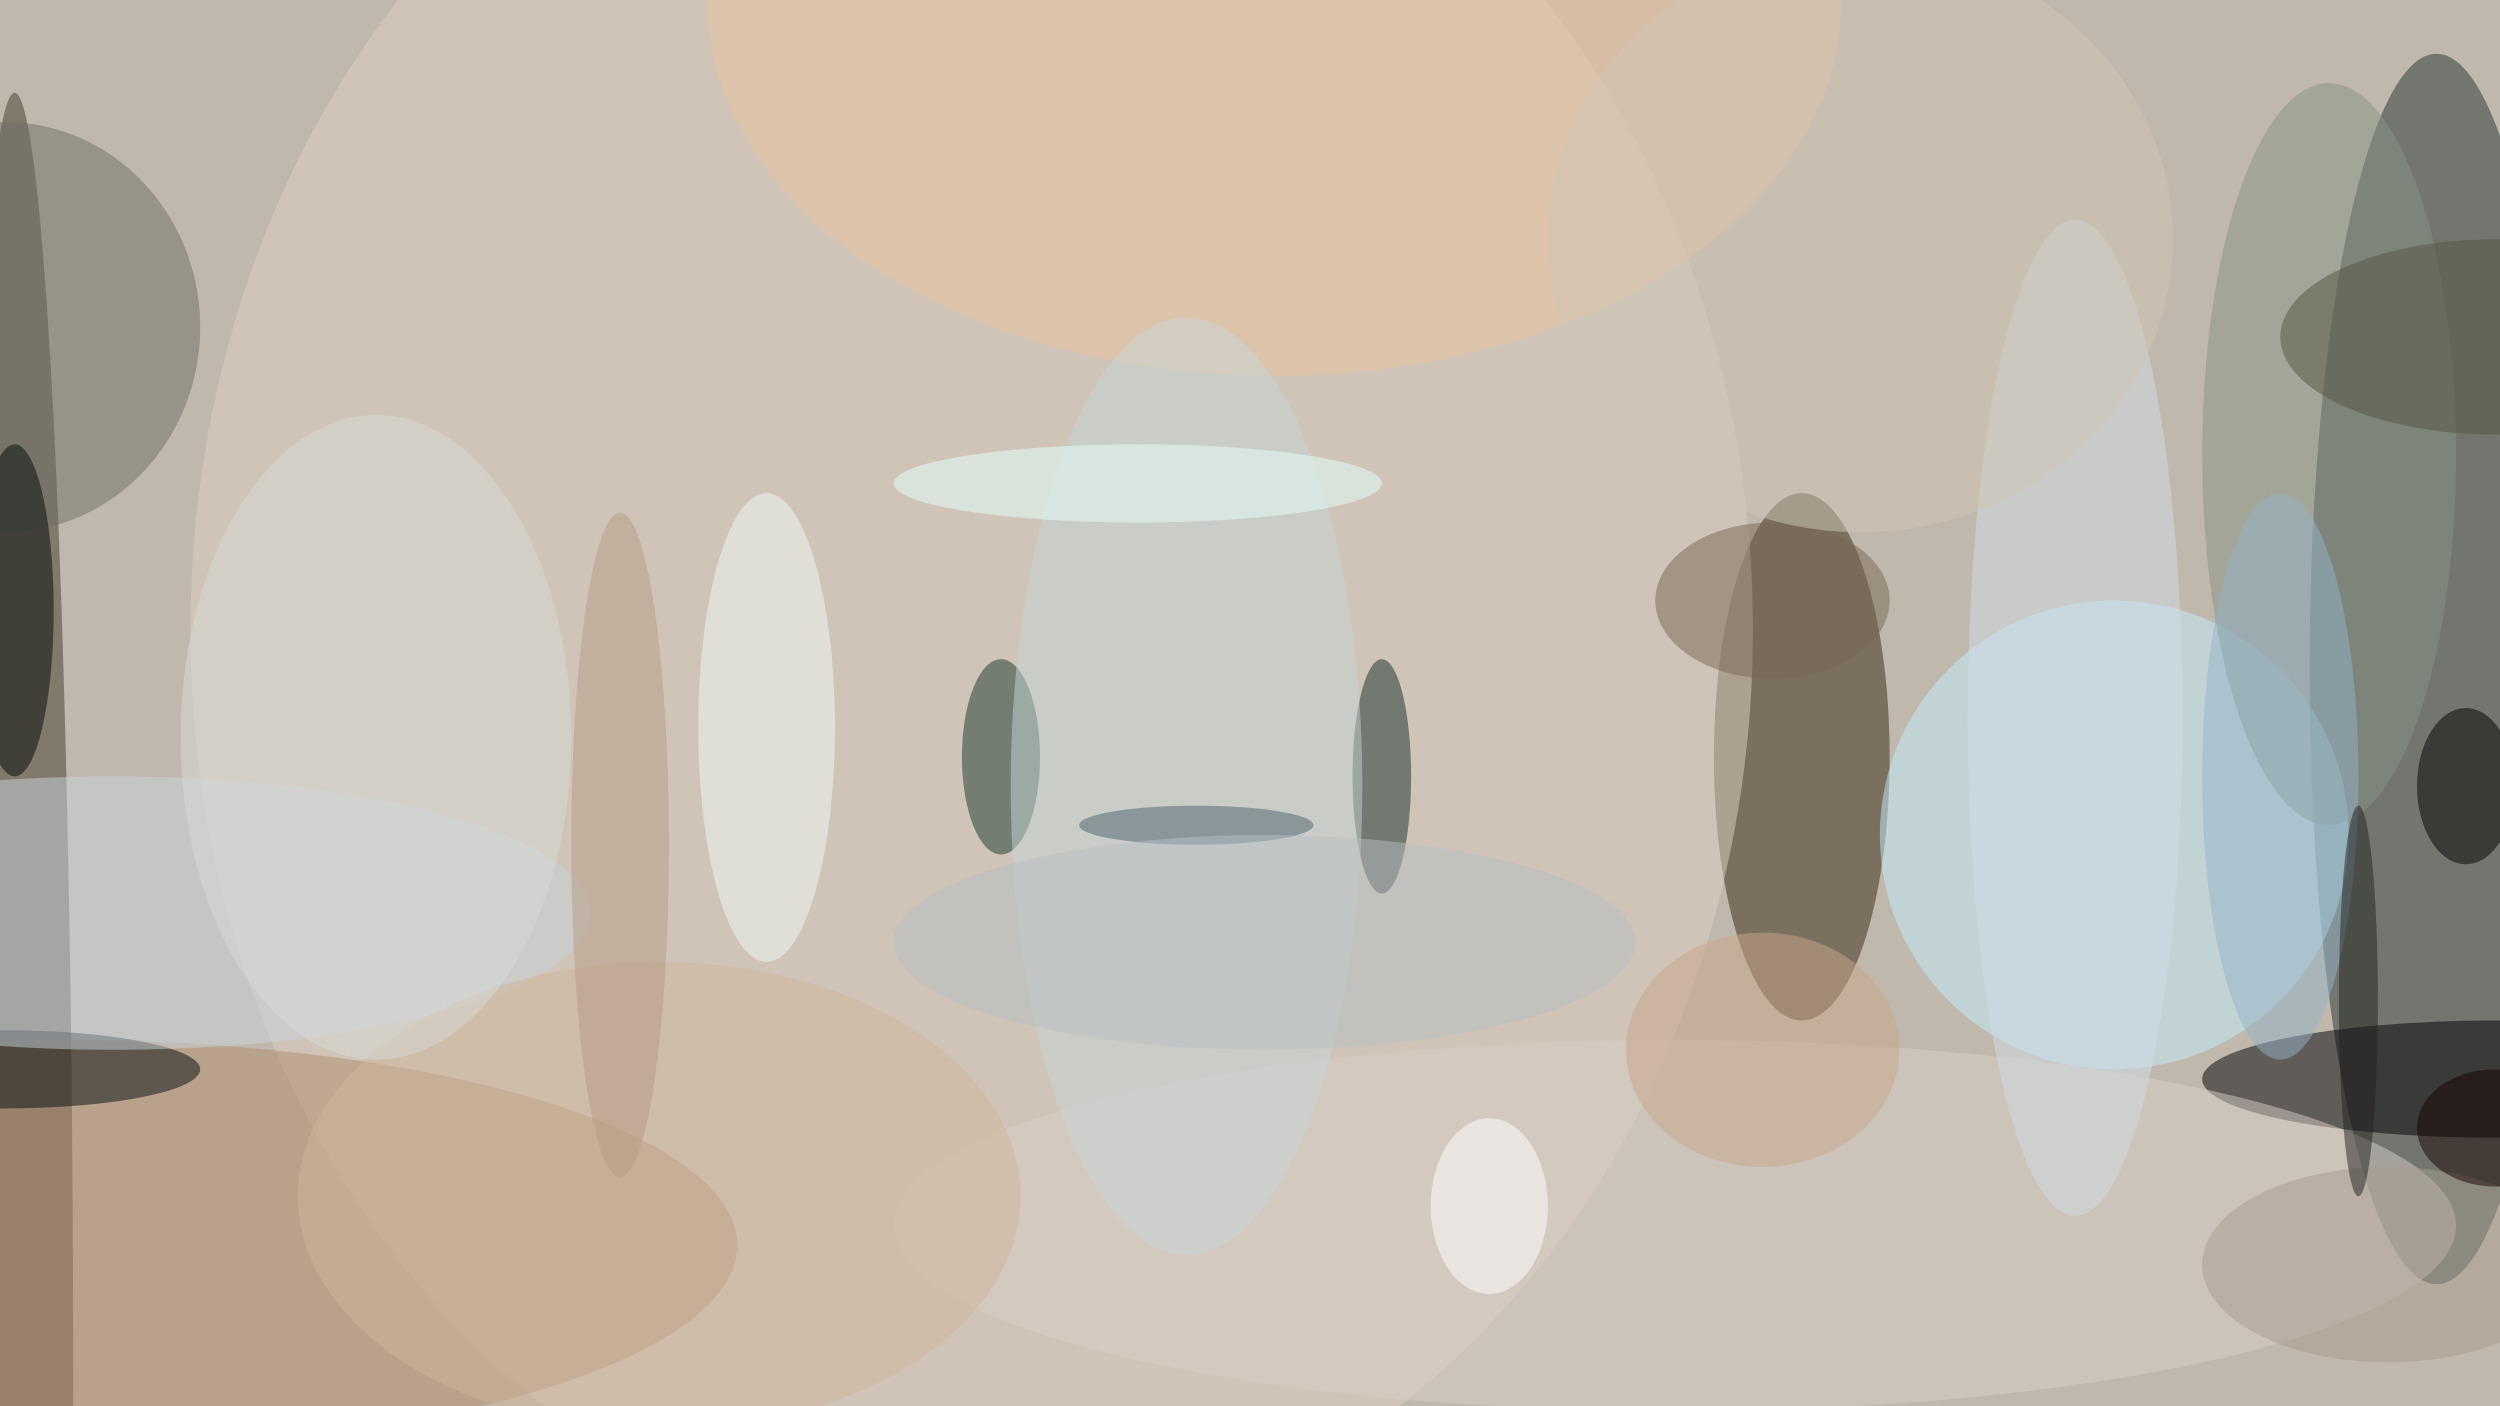
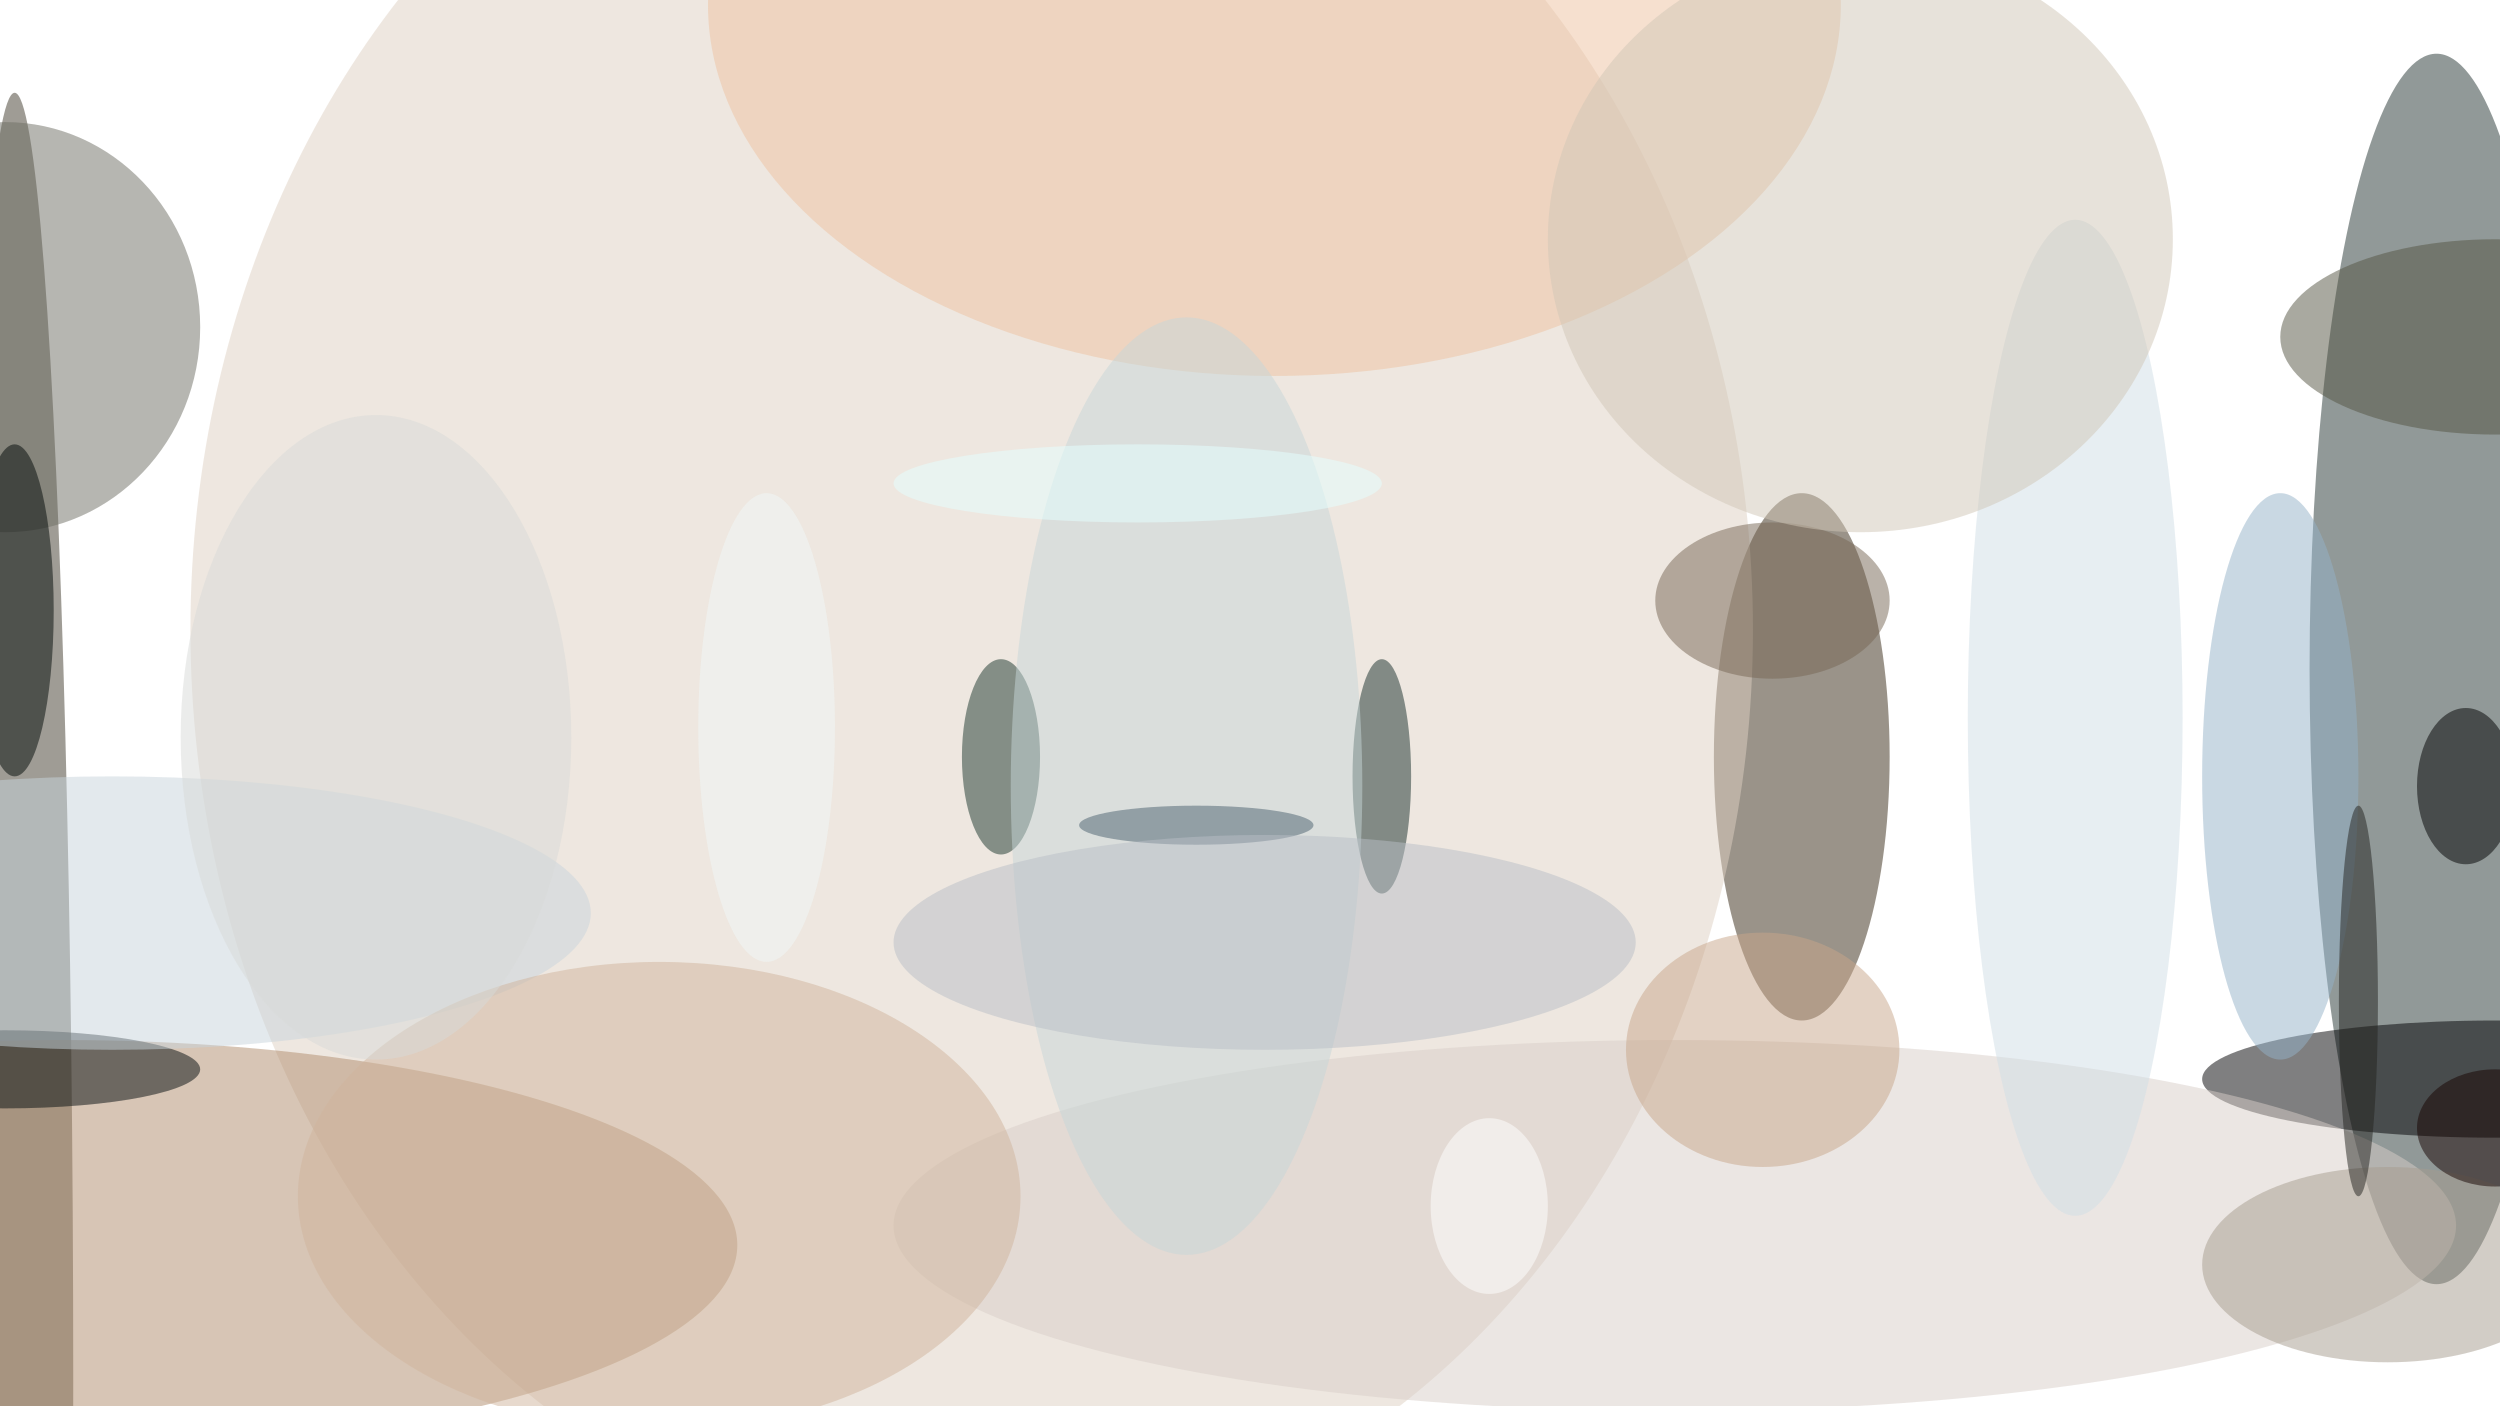
<svg xmlns="http://www.w3.org/2000/svg" width="1024" height="576">
-   <path fill="#c0b8ad" d="M0 0h1024v576H0z" />
+   <path fill="#c0b8ad" d="M0 0v576H0z" />
  <g fill-opacity=".502" transform="matrix(4 0 0 4 2 2)">
    <ellipse cx="249" cy="68" fill="#243533" rx="13" ry="63" />
    <ellipse cx="184" cy="77" fill="#362814" rx="9" ry="27" />
    <ellipse cx="1" cy="141" fill="#403a2d" rx="6" ry="132" />
-     <circle cx="216" cy="85" r="24" fill="#c3edff" />
    <ellipse cx="99" cy="64" fill="#decfc2" rx="80" ry="95" />
    <ellipse cx="255" cy="110" fill="#000003" rx="30" ry="6" />
    <ellipse cx="6" cy="127" fill="#b08b6c" rx="69" ry="21" />
-     <ellipse cx="238" cy="46" fill="#889285" rx="13" ry="38" />
    <ellipse cx="141" cy="79" fill="#162f2a" rx="3" ry="12" />
    <ellipse cx="102" cy="77" fill="#1b362c" rx="4" ry="10" />
    <ellipse cy="33" fill="#6e6f65" rx="20" ry="21" />
    <ellipse cy="109" fill="#050c0f" rx="20" ry="4" />
    <ellipse cx="11" cy="93" fill="#c8d3dc" rx="49" ry="14" />
    <ellipse cx="171" cy="125" fill="#d8cdc7" rx="80" ry="19" />
    <ellipse cx="130" fill="#eec2a0" rx="58" ry="38" />
    <ellipse cx="1" cy="62" fill="#000907" rx="4" ry="17" />
    <ellipse cx="252" cy="80" rx="5" ry="8" />
    <ellipse cx="121" cy="80" fill="#c5d5d8" rx="18" ry="48" />
    <ellipse cx="78" cy="74" fill="#f0f7f8" rx="7" ry="24" />
    <ellipse cx="67" cy="122" fill="#cfb49c" rx="37" ry="24" />
    <ellipse cx="181" cy="61" fill="#766754" rx="12" ry="8" />
    <ellipse cx="212" cy="73" fill="#d0dde5" rx="11" ry="51" />
    <ellipse cx="255" cy="34" fill="#555443" rx="22" ry="10" />
    <ellipse cx="244" cy="129" fill="#a59b8e" rx="19" ry="10" />
    <ellipse cx="233" cy="79" fill="#94b2c7" rx="8" ry="29" />
    <ellipse cx="180" cy="107" fill="#c7a589" rx="14" ry="12" />
    <ellipse cx="38" cy="75" fill="#d8d9d8" rx="20" ry="33" />
    <ellipse cx="122" cy="84" fill="#4a616e" rx="12" ry="2" />
-     <ellipse cx="63" cy="86" fill="#b59984" rx="5" ry="34" />
    <ellipse cx="116" cy="49" fill="#e3ffff" rx="25" ry="4" />
    <ellipse cx="152" cy="123" fill="#fff" rx="6" ry="9" />
    <ellipse cx="190" cy="24" fill="#cfc5b5" rx="32" ry="30" />
    <ellipse cx="241" cy="102" fill="#22221f" rx="2" ry="20" />
    <ellipse cx="129" cy="96" fill="#b8bdc6" rx="38" ry="11" />
    <ellipse cx="255" cy="115" fill="#160300" rx="8" ry="6" />
  </g>
</svg>